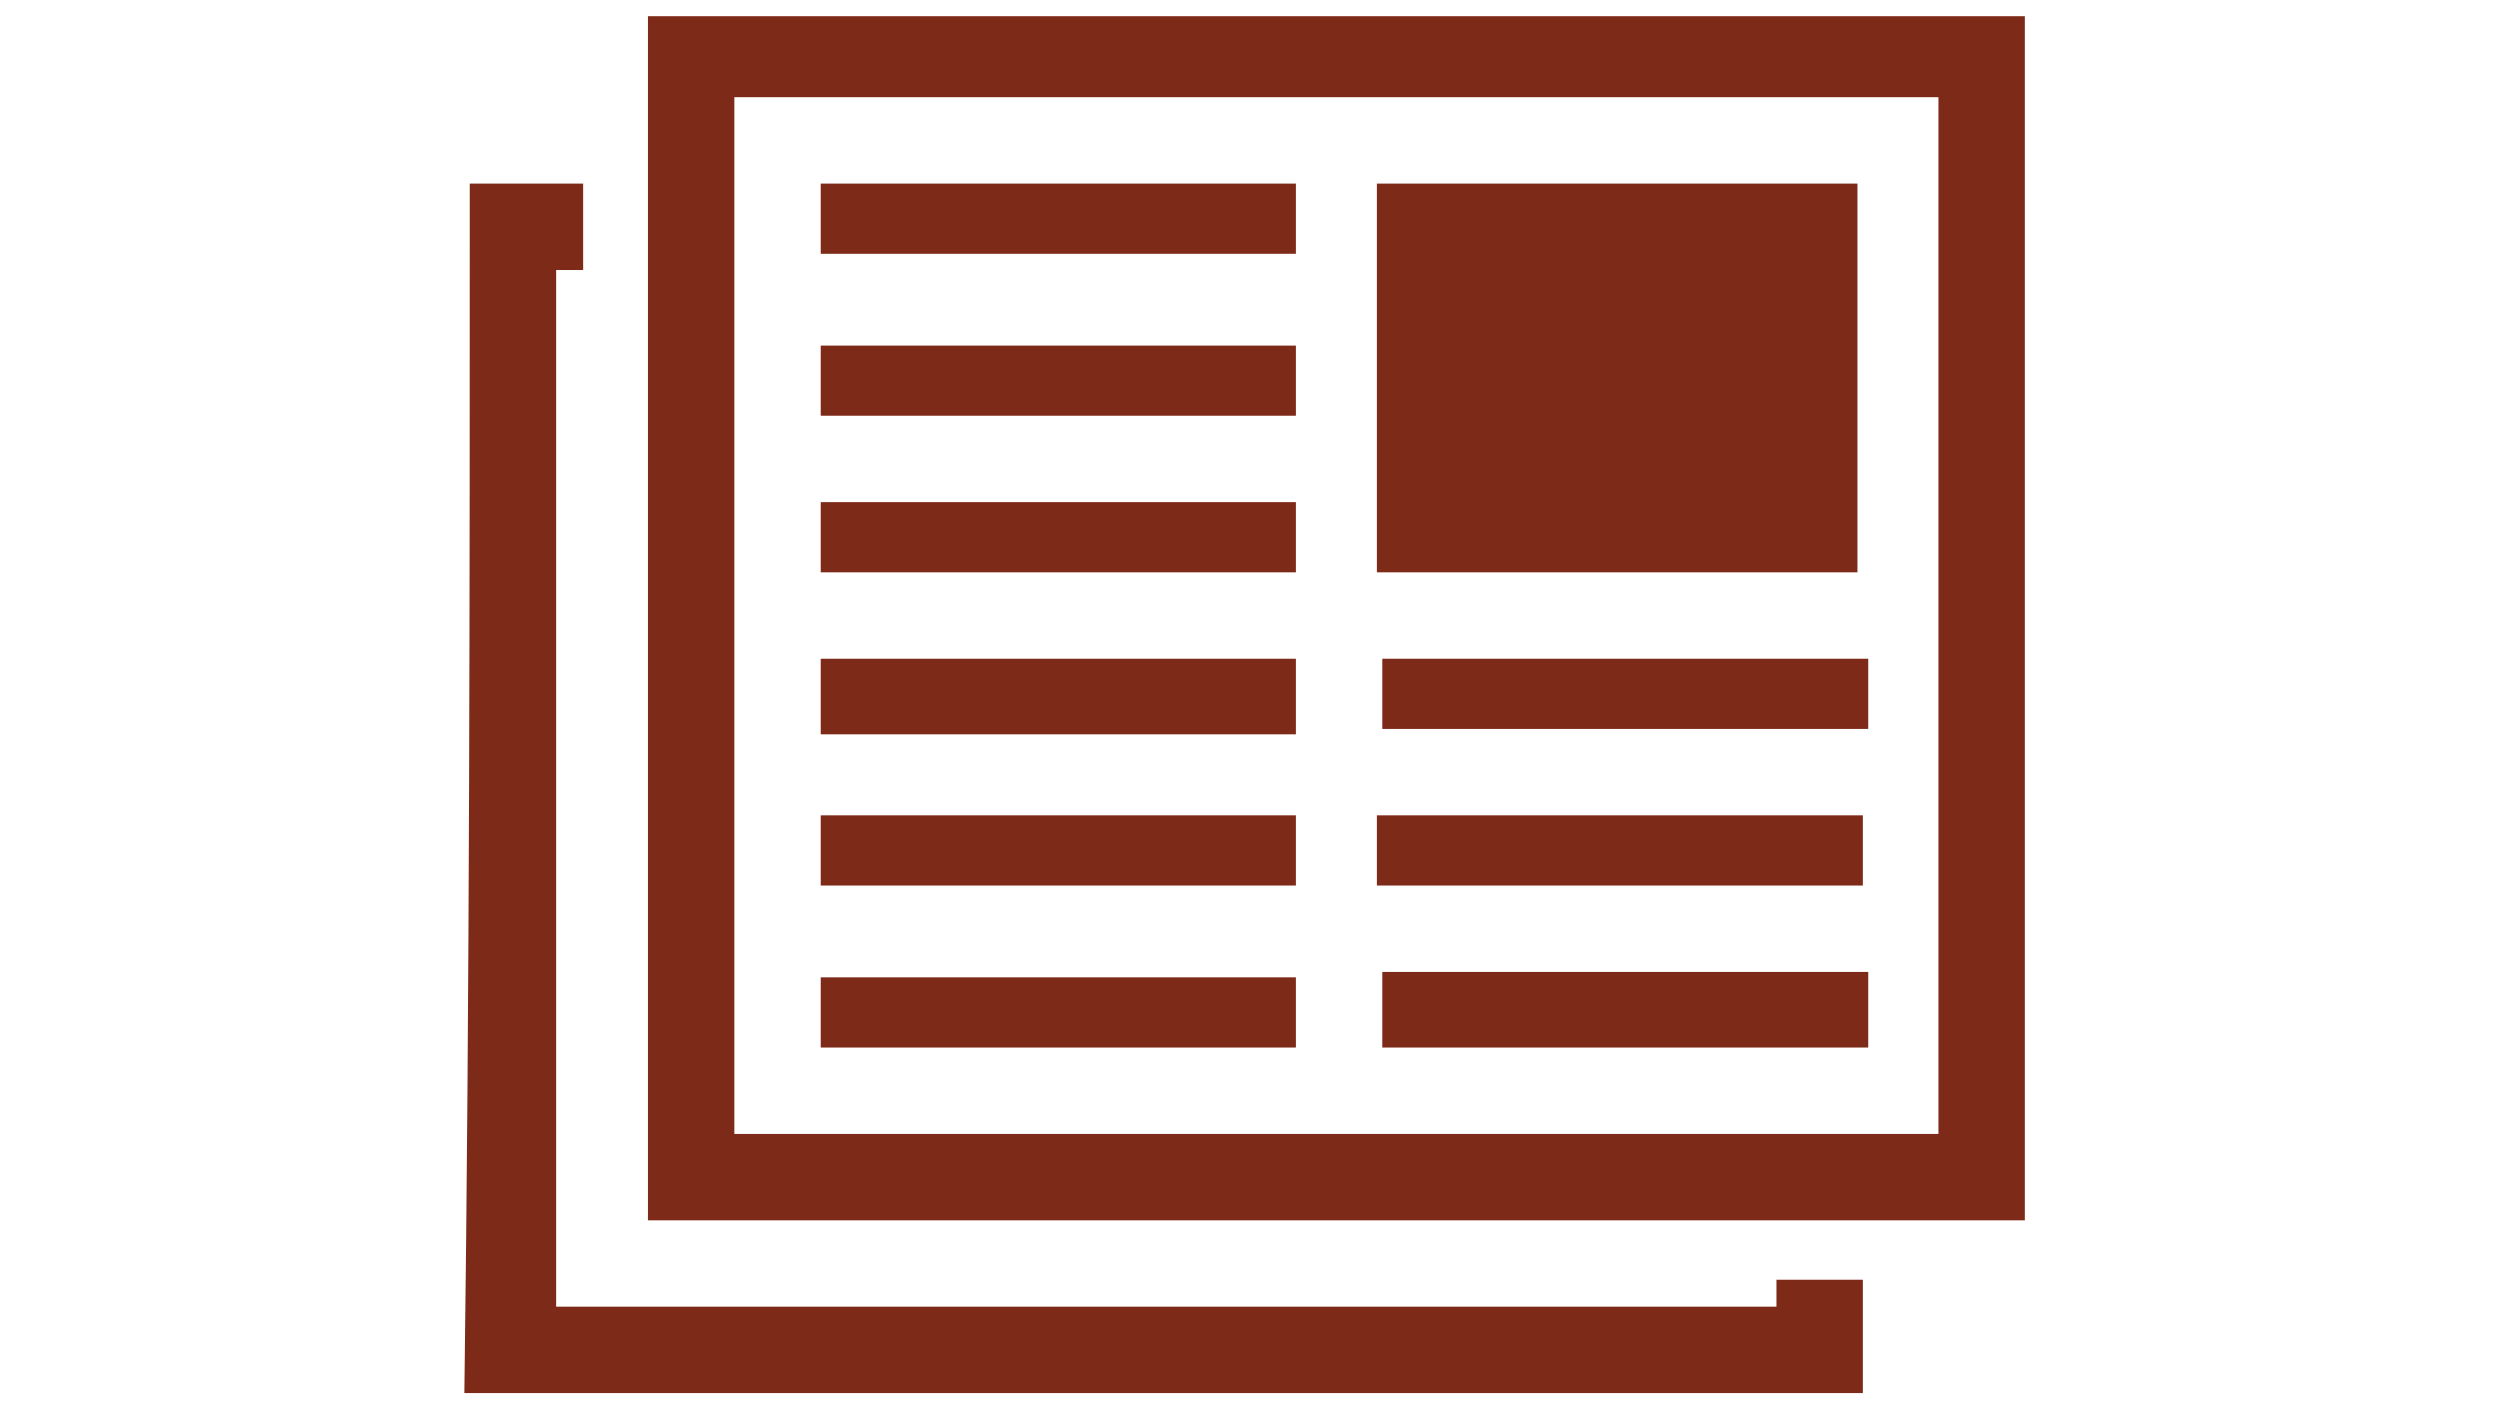
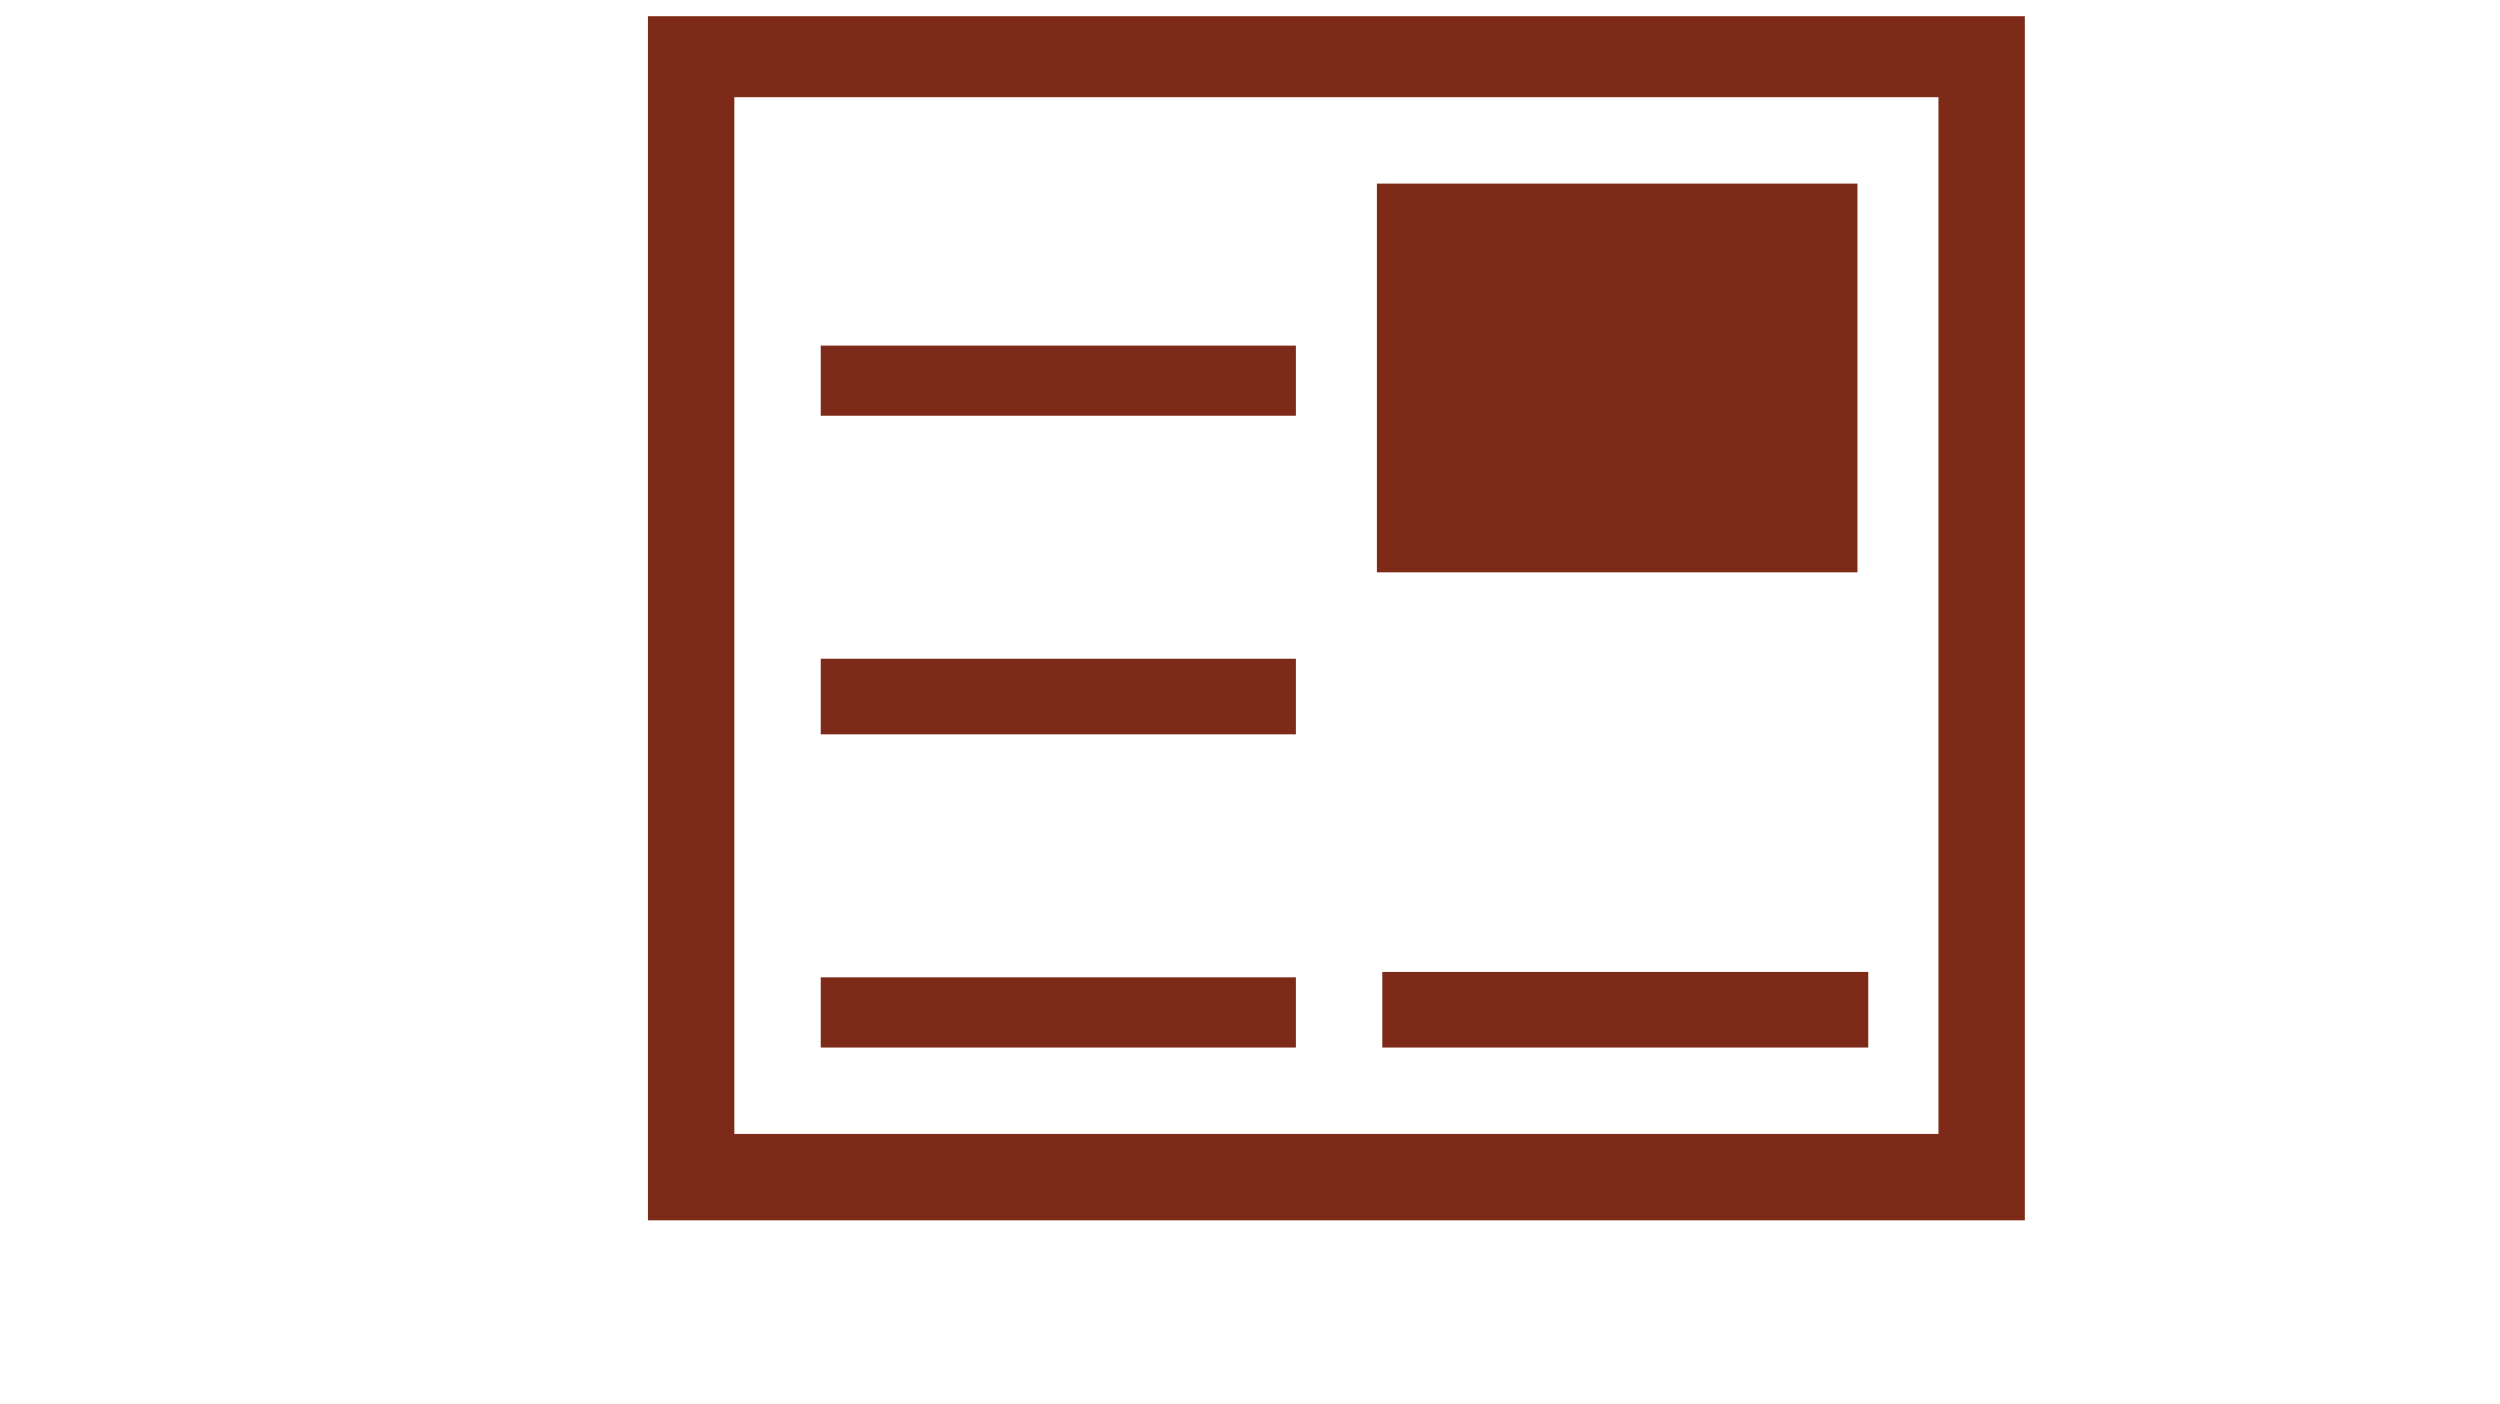
<svg xmlns="http://www.w3.org/2000/svg" version="1.1" id="Layer_1" x="0px" y="0px" viewBox="0 0 46.3 26" style="enable-background:new 0 0 46.3 26;" xml:space="preserve">
  <style type="text/css">
	.st0{fill:#7E2A18;}
</style>
  <g>
    <path class="st0" d="M37.5,22.6c-8.5,0-17,0-25.5,0c0-7.4,0-14.9,0-22.3c8.5,0,17,0,25.5,0C37.5,7.7,37.5,15.1,37.5,22.6z    M35.9,1.8c-7.4,0-14.9,0-22.3,0c0,6.4,0,12.8,0,19.2c7.4,0,14.9,0,22.3,0C35.9,14.6,35.9,8.2,35.9,1.8z" />
-     <path class="st0" d="M8.7,3.4c0.7,0,1.4,0,2.1,0c0,0.5,0,1,0,1.6c-0.2,0-0.3,0-0.5,0c0,6.4,0,12.8,0,19.2c7.5,0,15.1,0,22.6,0   c0-0.2,0-0.3,0-0.5c0.5,0,1.1,0,1.6,0c0,0.7,0,1.4,0,2.1c-8.6,0-17.2,0-25.9,0C8.7,18.3,8.7,10.8,8.7,3.4z" />
    <path class="st0" d="M25.5,10.6c0-2.4,0-4.8,0-7.2c3,0,5.9,0,8.9,0c0,2.4,0,4.8,0,7.2C31.4,10.6,28.5,10.6,25.5,10.6z" />
-     <path class="st0" d="M34.6,12.2c0,0.5,0,0.9,0,1.3c-3,0-6,0-9,0c0-0.4,0-0.9,0-1.3C28.5,12.2,31.5,12.2,34.6,12.2z" />
-     <path class="st0" d="M25.5,16.4c0-0.5,0-0.9,0-1.3c3,0,6,0,9,0c0,0.4,0,0.9,0,1.3C31.5,16.4,28.5,16.4,25.5,16.4z" />
    <path class="st0" d="M34.6,19.4c-3,0-6,0-9,0c0-0.4,0-0.9,0-1.4c3,0,6,0,9,0C34.6,18.5,34.6,18.9,34.6,19.4z" />
-     <path class="st0" d="M24,3.4c0,0.5,0,0.9,0,1.3c-2.9,0-5.9,0-8.8,0c0-0.4,0-0.9,0-1.3C18.1,3.4,21.1,3.4,24,3.4z" />
    <path class="st0" d="M15.2,7.7c0-0.5,0-0.9,0-1.3c2.9,0,5.9,0,8.8,0c0,0.4,0,0.9,0,1.3C21.1,7.7,18.1,7.7,15.2,7.7z" />
-     <path class="st0" d="M15.2,10.6c0-0.4,0-0.9,0-1.3c2.9,0,5.9,0,8.8,0c0,0.4,0,0.9,0,1.3C21.1,10.6,18.1,10.6,15.2,10.6z" />
+     <path class="st0" d="M15.2,10.6c0-0.4,0-0.9,0-1.3c0,0.4,0,0.9,0,1.3C21.1,10.6,18.1,10.6,15.2,10.6z" />
    <path class="st0" d="M15.2,12.2c2.9,0,5.9,0,8.8,0c0,0.5,0,0.9,0,1.4c-2.9,0-5.9,0-8.8,0C15.2,13.1,15.2,12.7,15.2,12.2z" />
-     <path class="st0" d="M24,15.1c0,0.5,0,0.9,0,1.3c-2.9,0-5.9,0-8.8,0c0-0.4,0-0.9,0-1.3C18.1,15.1,21.1,15.1,24,15.1z" />
    <path class="st0" d="M15.2,19.4c0-0.5,0-0.9,0-1.3c2.9,0,5.9,0,8.8,0c0,0.4,0,0.9,0,1.3C21.1,19.4,18.1,19.4,15.2,19.4z" />
  </g>
</svg>